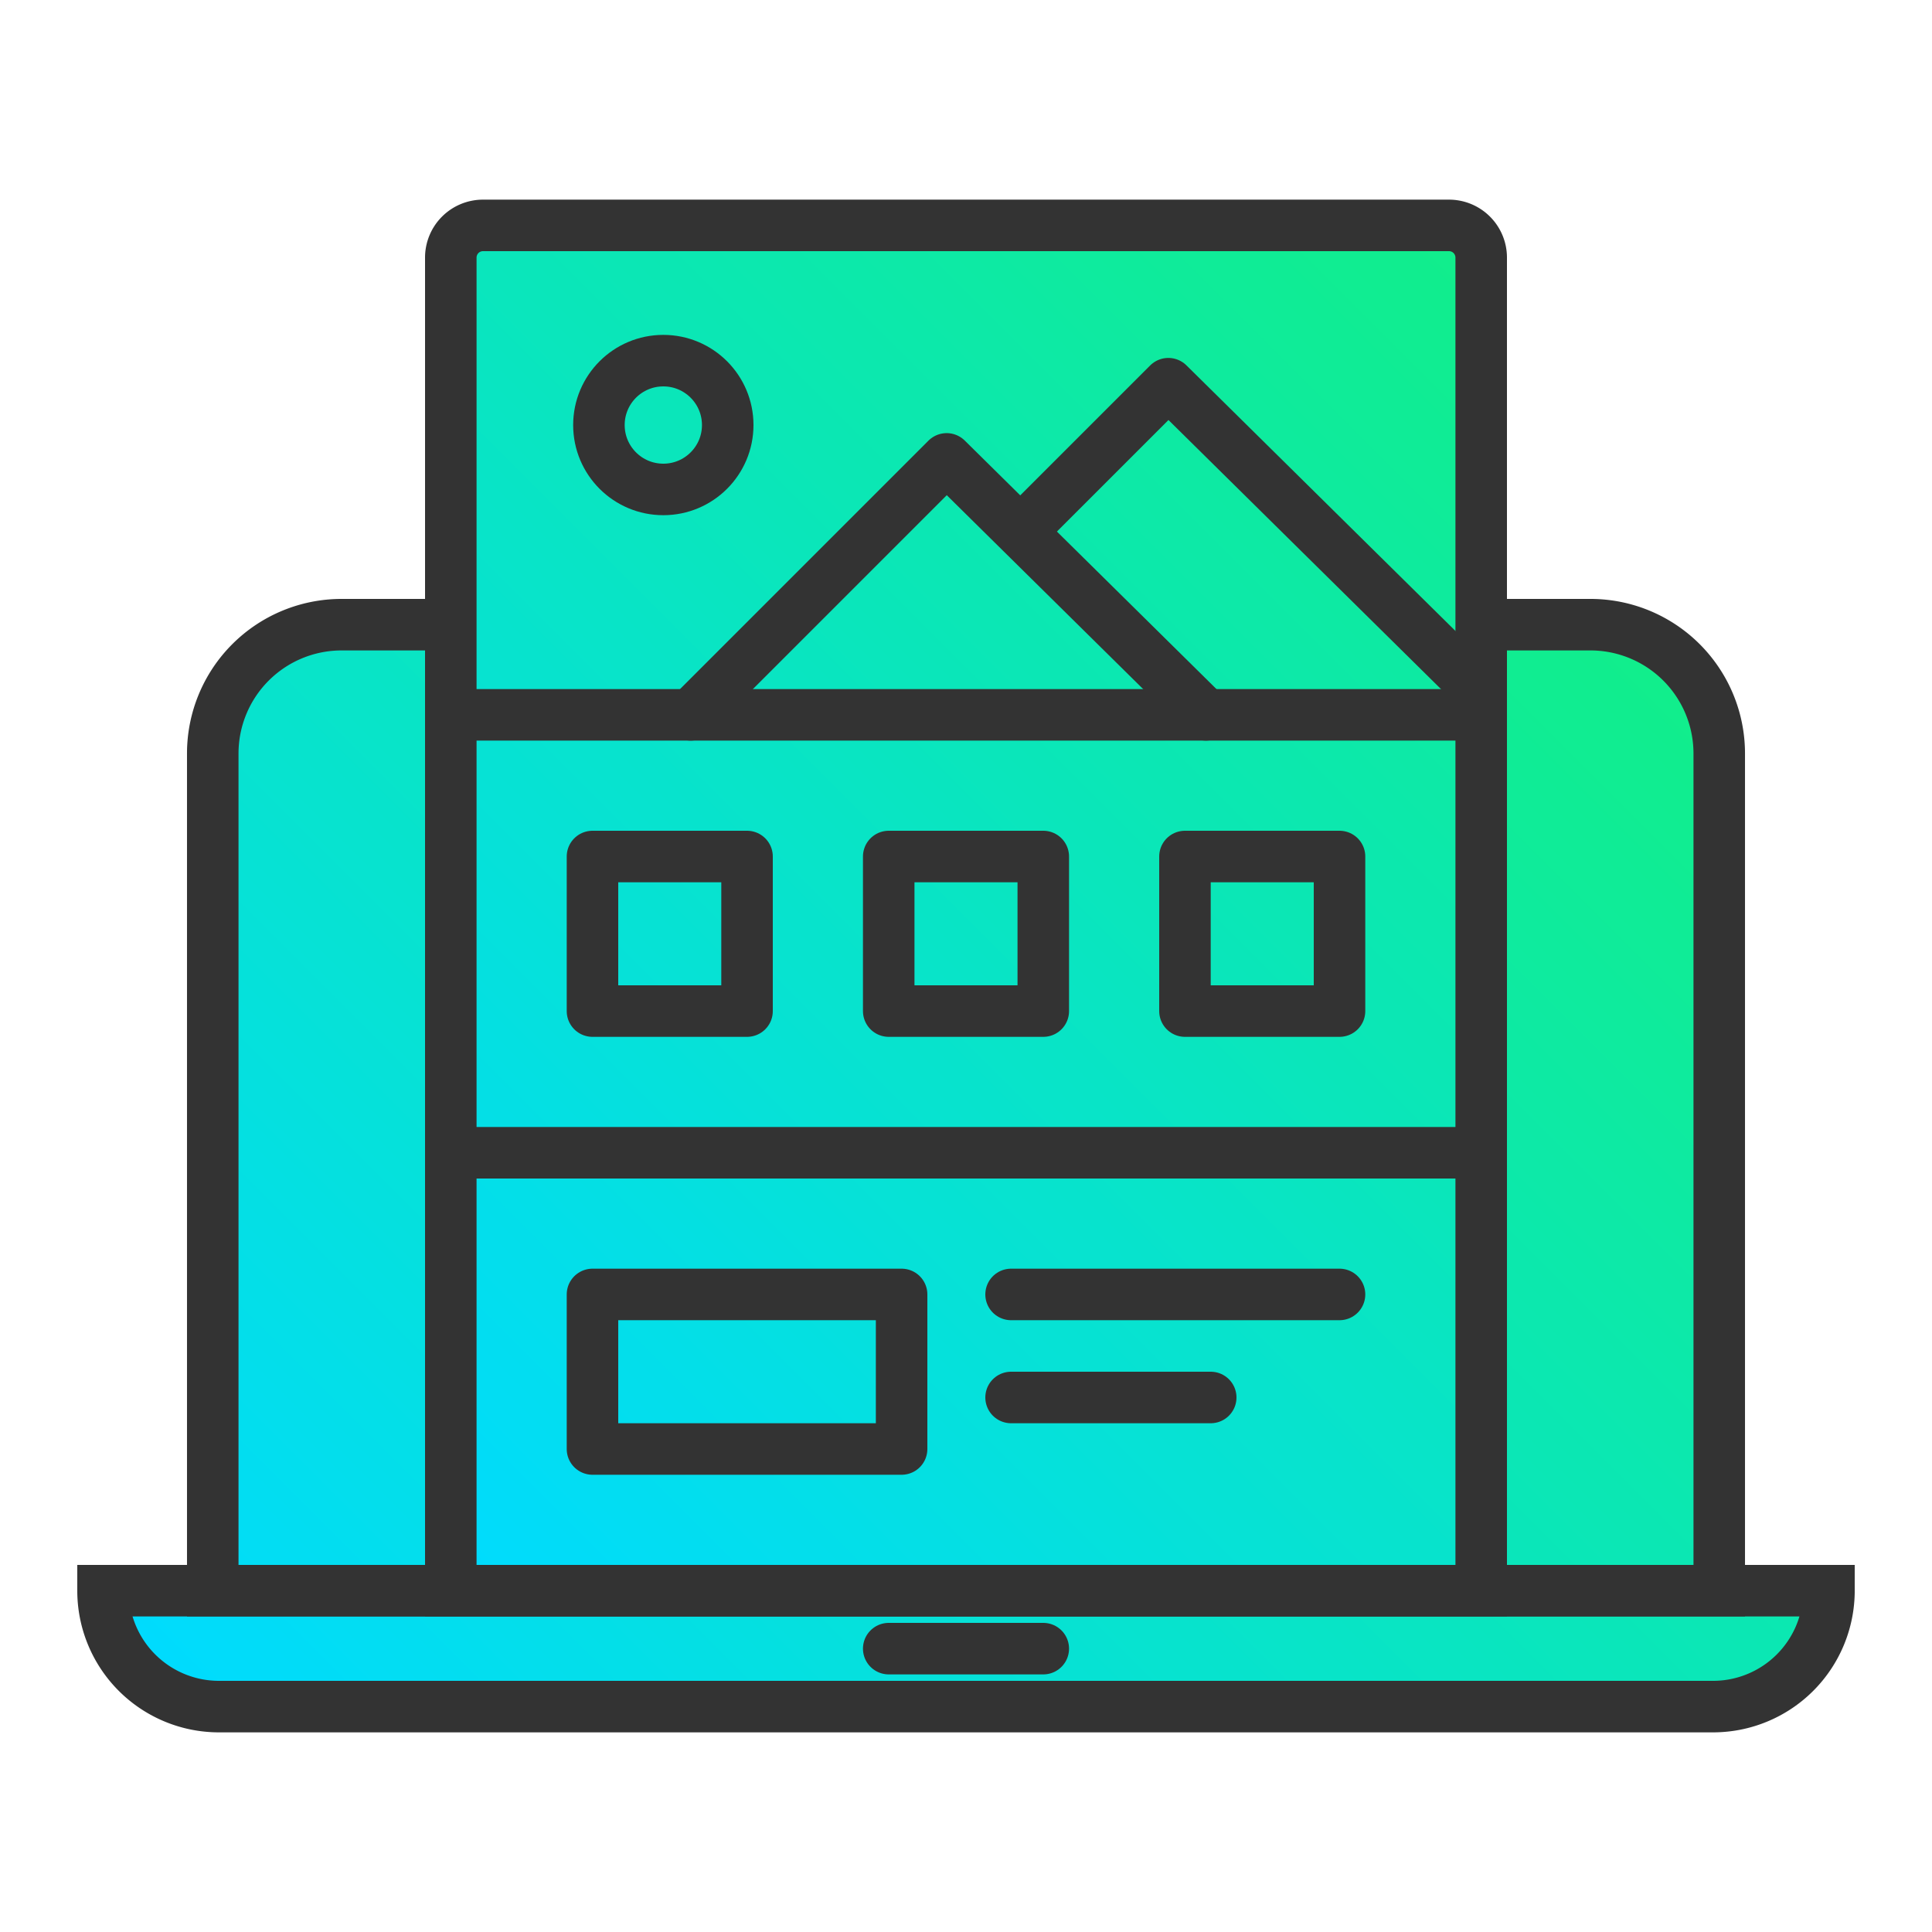
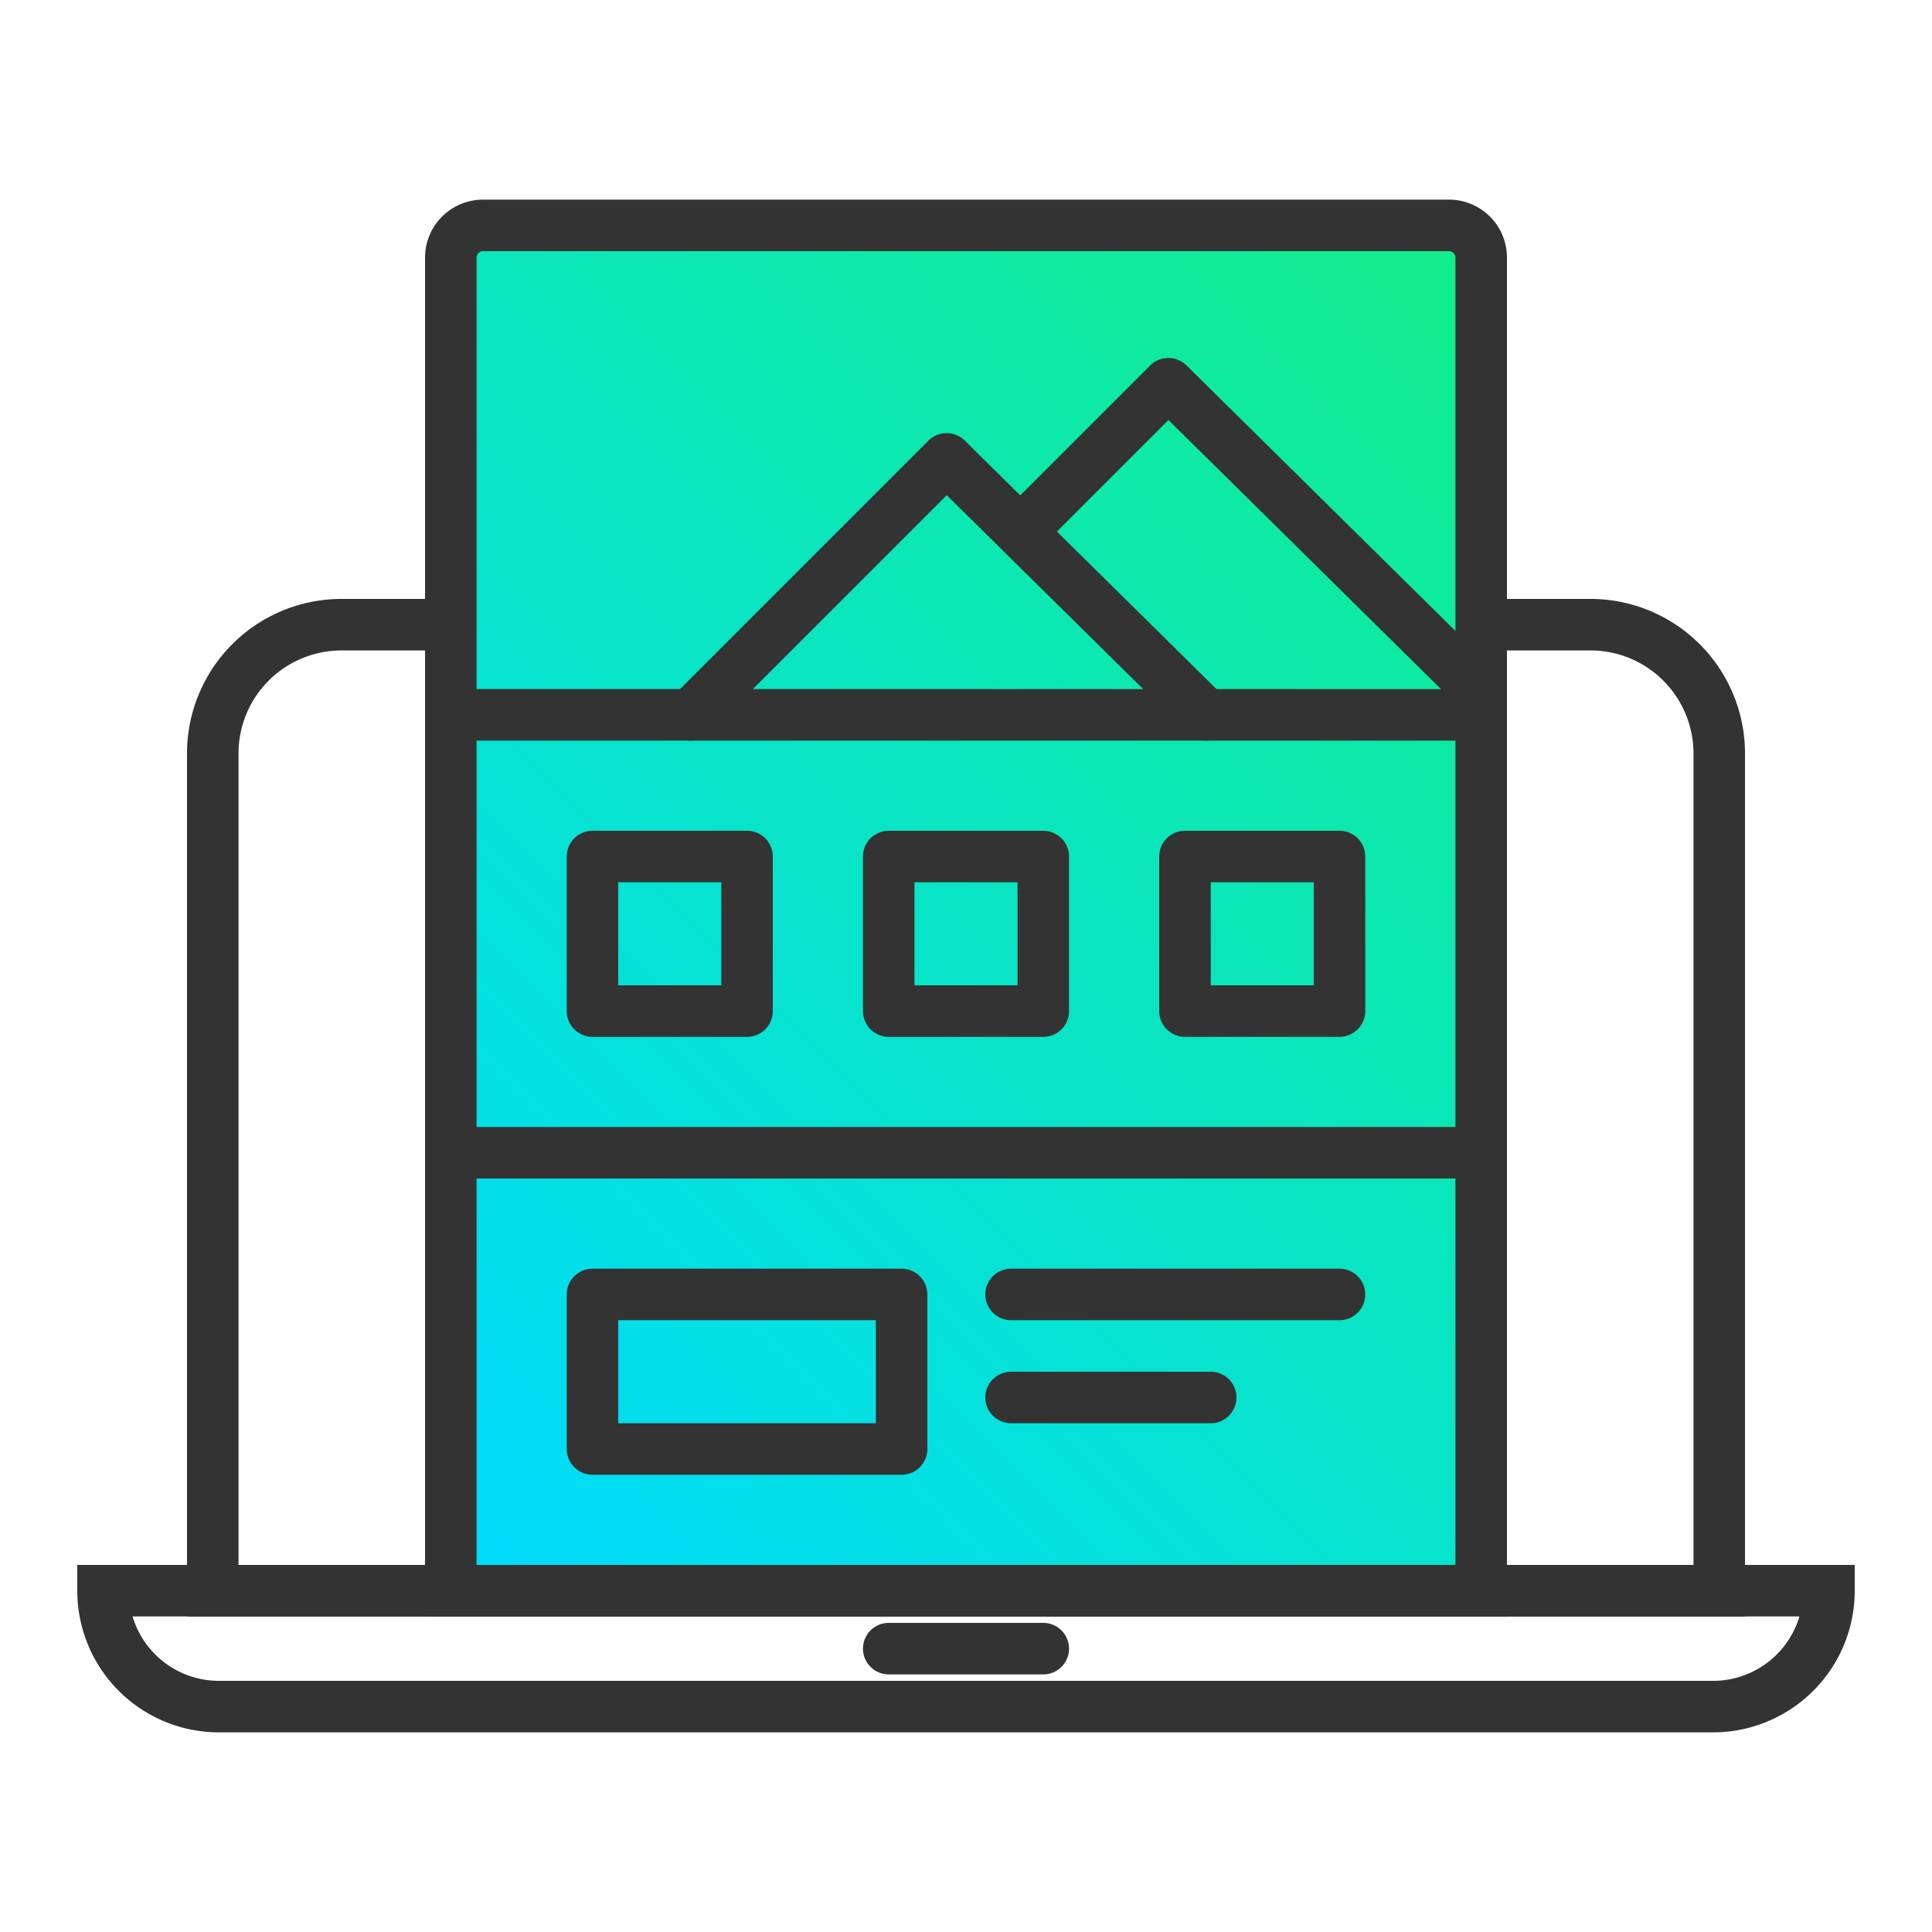
<svg xmlns="http://www.w3.org/2000/svg" xmlns:xlink="http://www.w3.org/1999/xlink" width="300" height="300" viewBox="0 0 300 300">
  <defs>
    <style>
      .cls-1 {
        fill: url(#Degradado_sin_nombre_26);
      }

      .cls-2, .cls-3 {
        fill: none;
        stroke: #333;
        stroke-width: 8px;
      }

      .cls-2 {
        stroke-miterlimit: 10;
      }

      .cls-3 {
        stroke-linecap: round;
        stroke-linejoin: round;
      }

      .cls-4 {
        fill: url(#Degradado_sin_nombre_26-2);
      }
    </style>
    <linearGradient id="Degradado_sin_nombre_26" data-name="Degradado sin nombre 26" x1="50.824" y1="289.28" x2="249.176" y2="90.929" gradientUnits="userSpaceOnUse">
      <stop offset="0" stop-color="#00dbff" />
      <stop offset="1" stop-color="#11ee8a" />
    </linearGradient>
    <linearGradient id="Degradado_sin_nombre_26-2" x1="57.732" y1="234.732" x2="242.268" y2="50.197" xlink:href="#Degradado_sin_nombre_26" />
  </defs>
  <title>Paginas-de-Aterrizaje</title>
  <g id="Paginas-de-Aterrizaje">
    <g id="laptop">
-       <path id="relleno" class="cls-1" d="M266.963,247V117a20,20,0,0,0-20-20H53.037a20,20,0,0,0-20,20V247H16a18,18,0,0,0,18,18H266a18,18,0,0,0,18-18Z" />
      <g id="trazados">
        <path class="cls-2" d="M53.037,97H246.963a20,20,0,0,1,20,20V247a0,0,0,0,1,0,0H33.037a0,0,0,0,1,0,0V117a20,20,0,0,1,20-20Z" />
        <path class="cls-2" d="M34,247H266a18,18,0,0,1,18,18v0a0,0,0,0,1,0,0H16a0,0,0,0,1,0,0v0A18,18,0,0,1,34,247Z" transform="translate(300 512) rotate(180)" />
        <line class="cls-3" x1="138" y1="256" x2="162" y2="256" />
      </g>
    </g>
    <g id="pagina">
      <path id="relleno-2" data-name="relleno" class="cls-4" d="M225,35H75a5,5,0,0,0-5,5V247H230V40A5,5,0,0,0,225,35Z" />
      <g id="trazado">
        <path class="cls-2" d="M75,35H225a5,5,0,0,1,5,5V247a0,0,0,0,1,0,0H70a0,0,0,0,1,0,0V40a5,5,0,0,1,5-5Z" />
        <g>
-           <circle class="cls-3" cx="103" cy="66" r="10" />
          <polyline class="cls-3" points="107.25 111 146.995 71.255 187.25 111" />
          <polyline class="cls-3" points="230 111 230 107.544 181.42 59.58 159 82" />
        </g>
        <rect class="cls-3" x="92" y="133" width="24" height="24" />
        <rect class="cls-3" x="92" y="201" width="48" height="24" />
        <line class="cls-3" x1="157" y1="201" x2="208" y2="201" />
        <line class="cls-3" x1="157" y1="217" x2="188" y2="217" />
        <rect class="cls-3" x="184" y="133" width="24" height="24" />
        <rect class="cls-3" x="138" y="133" width="24" height="24" />
        <line class="cls-3" x1="70" y1="111" x2="230" y2="111" />
        <line class="cls-3" x1="70" y1="179" x2="230" y2="179" />
      </g>
    </g>
  </g>
</svg>